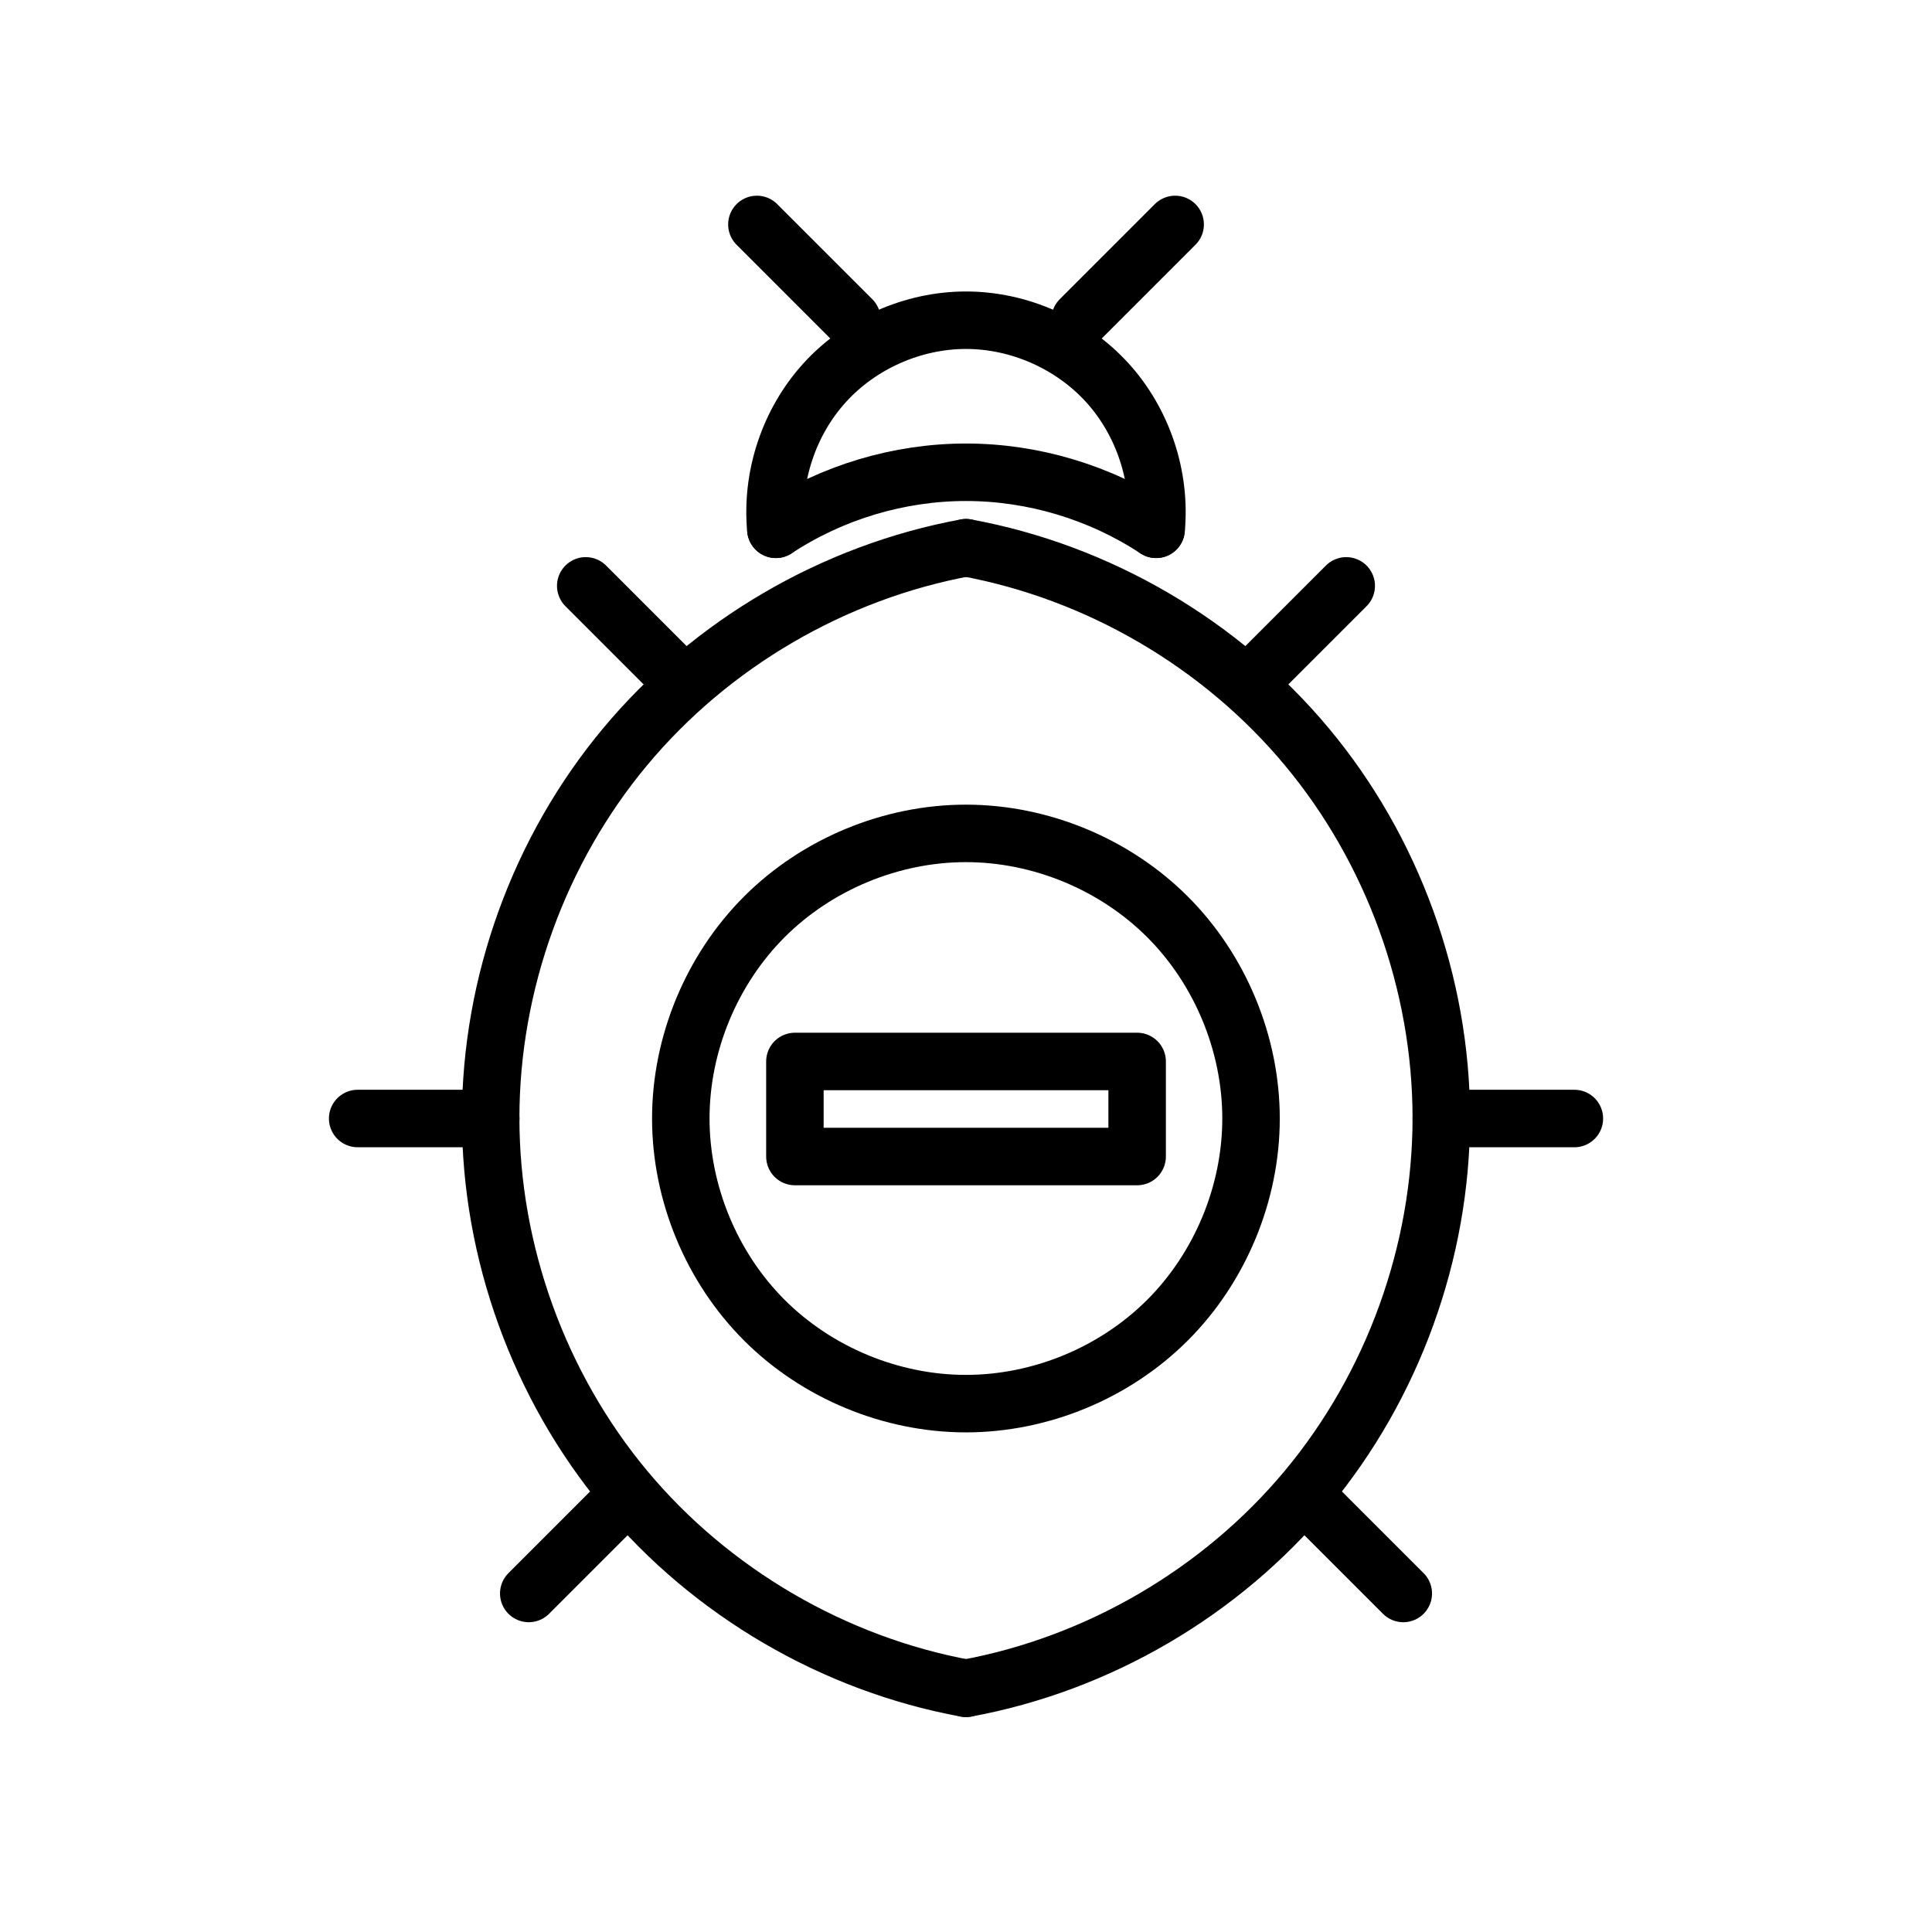
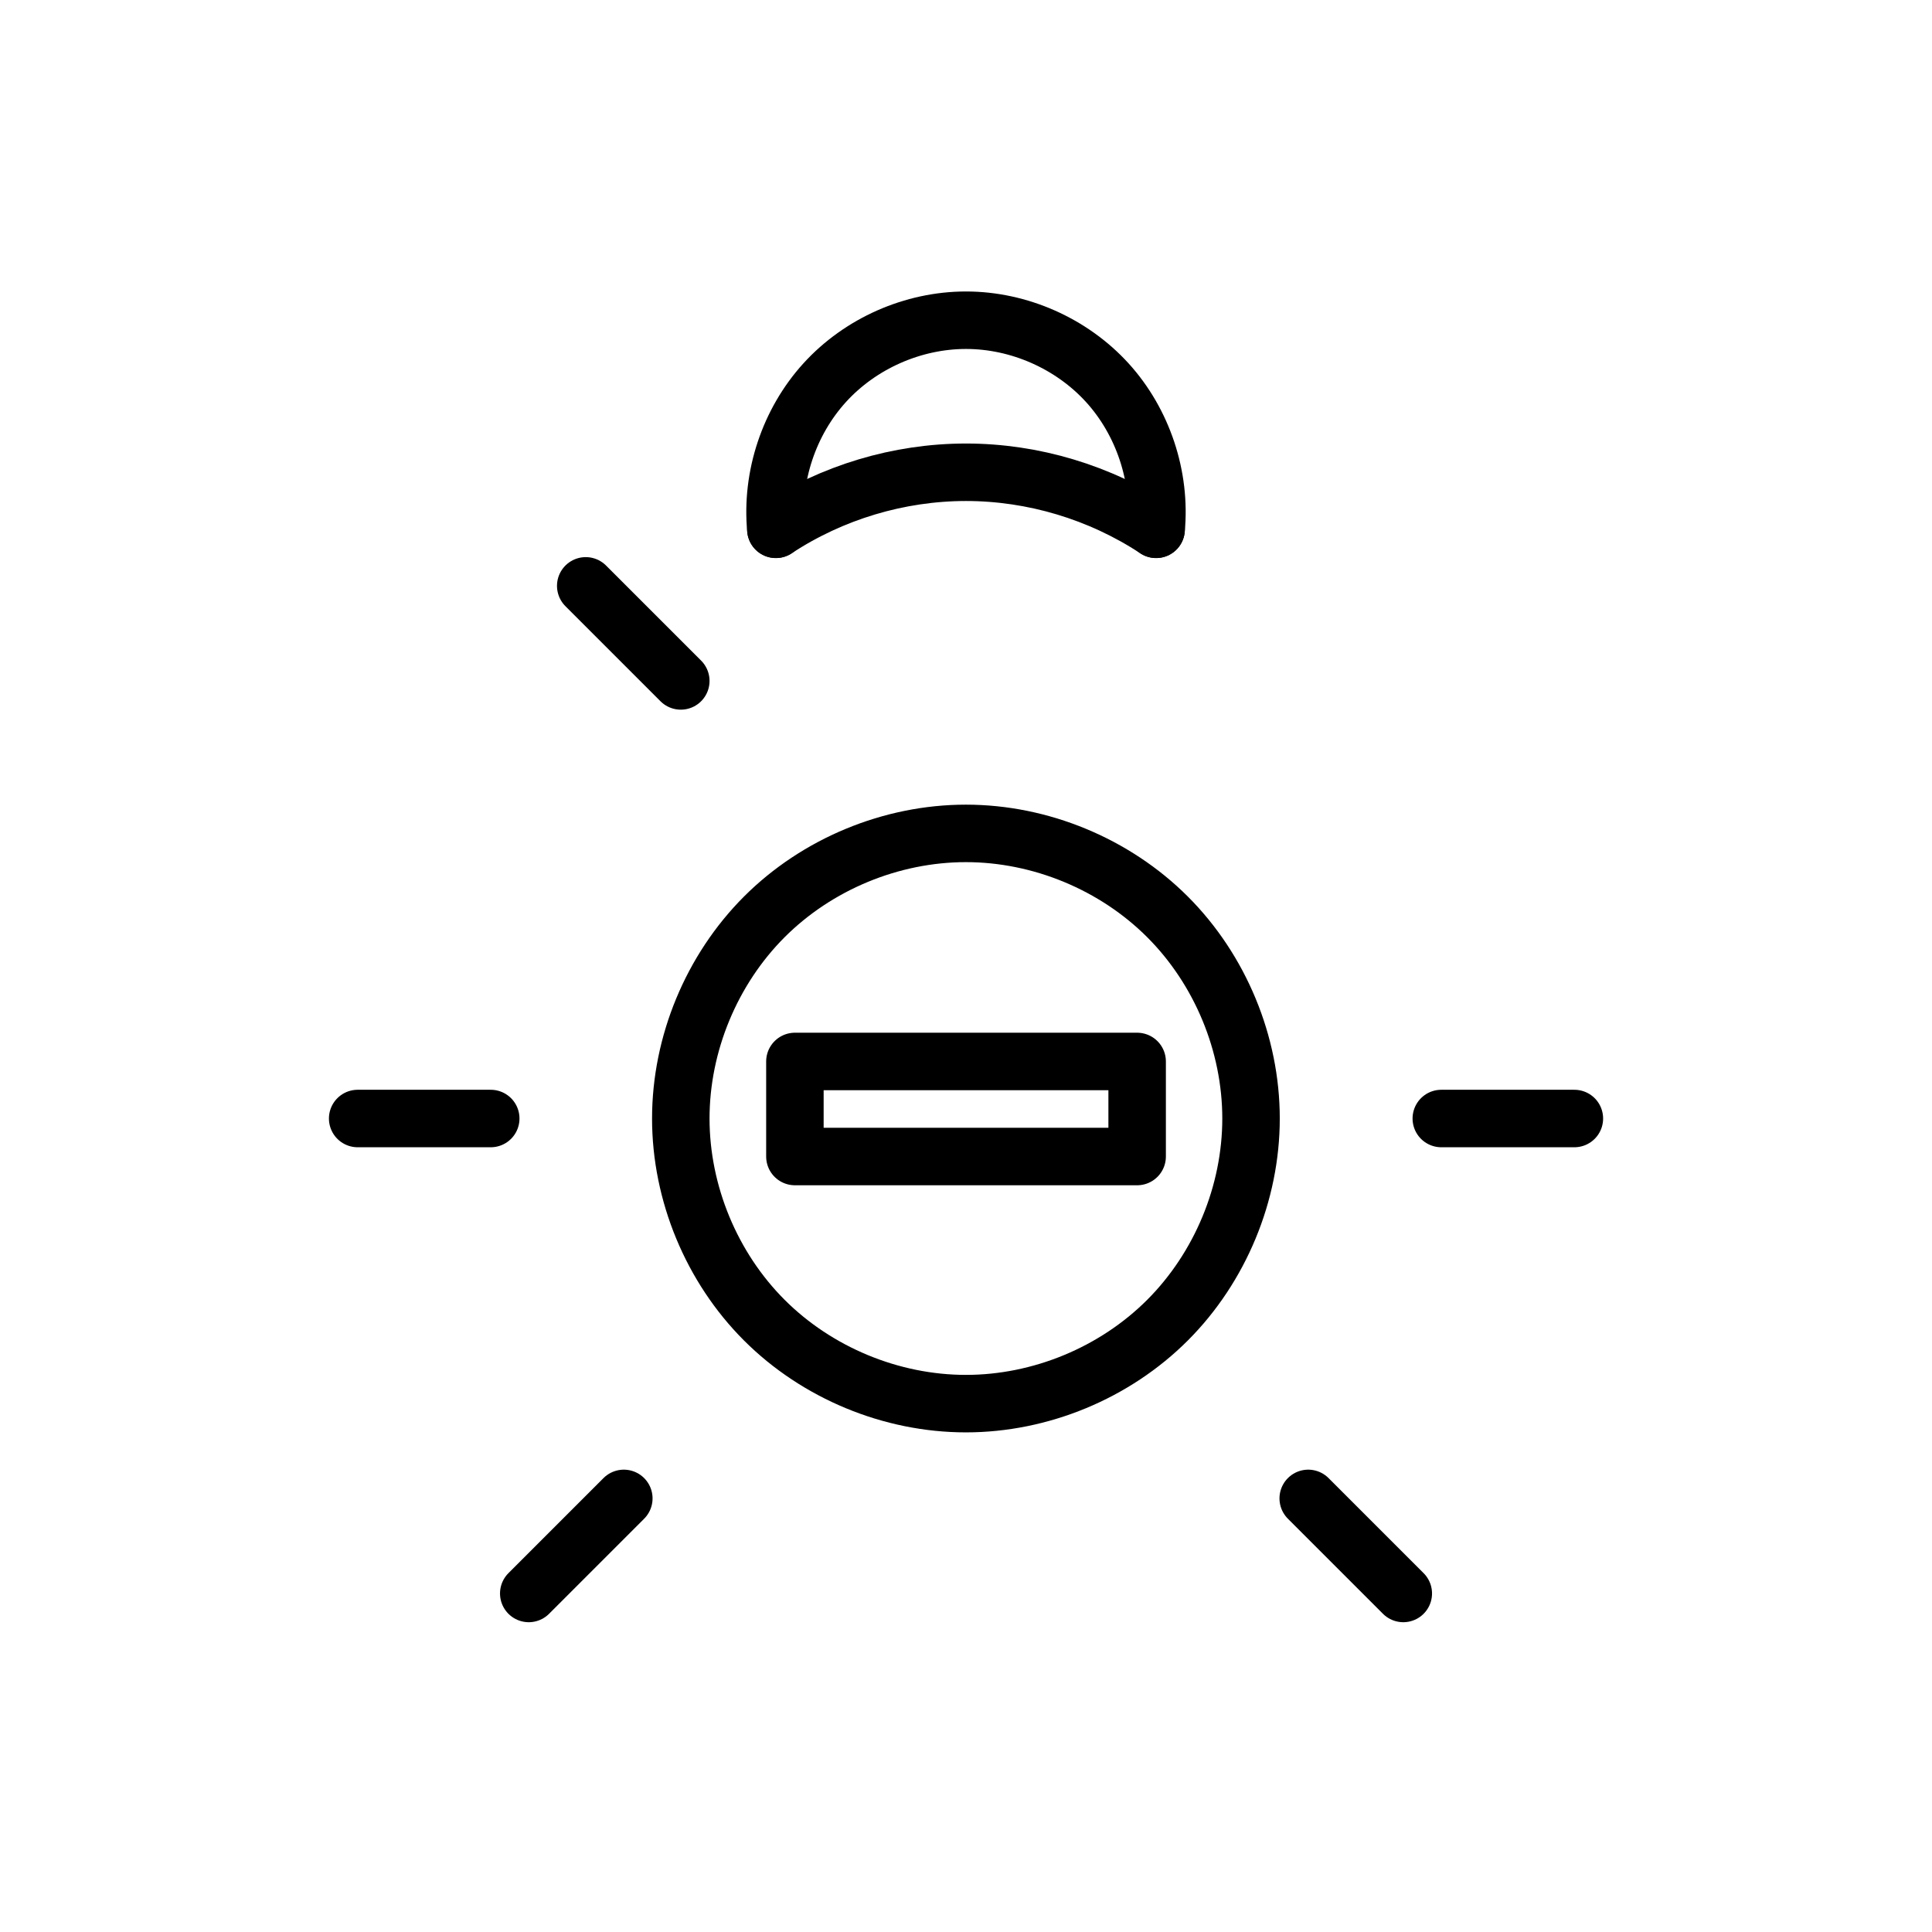
<svg xmlns="http://www.w3.org/2000/svg" width="800px" height="800px" version="1.1" viewBox="144 144 512 512">
  <g fill="none" stroke="#000000" stroke-width=".8">
-     <path transform="matrix(19.042 0 0 19.042 148.09 -5003.5)" d="m13.229 293.82c1.838-0.337 3.548-1.336 4.744-2.771 1.196-1.436 1.871-3.297 1.871-5.166s-0.674-3.731-1.871-5.166c-1.196-1.436-2.906-2.434-4.744-2.771" stroke-linecap="round" stroke-linejoin="round" />
-     <path transform="matrix(19.042 0 0 19.042 148.09 -5003.5)" d="m13.229 293.82c-1.838-0.337-3.548-1.336-4.744-2.771-1.196-1.436-1.871-3.297-1.871-5.166s0.674-3.731 1.871-5.166c1.196-1.436 2.906-2.434 4.744-2.771" stroke-linecap="round" stroke-linejoin="round" />
-     <path transform="matrix(19.042 0 0 19.042 148.09 -5003.5)" d="m17.198 279.8 1.323-1.323" stroke-linecap="round" stroke-linejoin="round" />
    <path transform="matrix(19.042 0 0 19.042 148.09 -5003.5)" d="m19.844 285.89h1.852" stroke-linecap="round" stroke-linejoin="round" />
    <path transform="matrix(19.042 0 0 19.042 148.09 -5003.5)" d="m7.144 292.5 1.323-1.323" stroke-linecap="round" stroke-linejoin="round" />
    <path transform="matrix(19.042 0 0 19.042 148.09 -5003.5)" d="m9.26 279.8-1.323-1.323" stroke-linecap="round" stroke-linejoin="round" />
    <path transform="matrix(19.042 0 0 19.042 148.09 -5003.5)" d="m4.763 285.89h1.852" stroke-linecap="round" stroke-linejoin="round" />
    <path transform="matrix(19.042 0 0 19.042 148.09 -5003.5)" d="m19.315 292.5-1.323-1.323" stroke-linecap="round" stroke-linejoin="round" />
    <path transform="matrix(19.042 0 0 19.042 148.09 -5003.5)" d="m10.583 277.69c0.78-0.514 1.712-0.794 2.646-0.794s1.866 0.28 2.646 0.794" stroke-linecap="round" stroke-linejoin="round" />
    <path transform="matrix(19.042 0 0 19.042 148.09 -5003.5)" d="m10.583 277.69c-0.07-0.735 0.183-1.494 0.679-2.04 0.496-0.546 1.229-0.87 1.967-0.87 0.738 0 1.47 0.324 1.967 0.87 0.496 0.546 0.749 1.306 0.679 2.04" stroke-linecap="round" stroke-linejoin="round" />
-     <path transform="matrix(19.042 0 0 19.042 148.09 -5003.5)" d="m14.817 274.77 1.323-1.323" stroke-linecap="round" stroke-linejoin="round" />
-     <path transform="matrix(19.042 0 0 19.042 148.09 -5003.5)" d="m11.642 274.77-1.323-1.323" stroke-linecap="round" stroke-linejoin="round" />
    <path transform="matrix(19.042 0 0 19.042 148.09 -5003.5)" d="m9.26 285.89c0-1.039 0.428-2.071 1.162-2.806 0.735-0.735 1.767-1.162 2.806-1.162 1.039 0 2.072 0.428 2.806 1.162s1.162 1.767 1.162 2.806-0.428 2.071-1.162 2.806c-0.735 0.735-1.767 1.162-2.806 1.162-1.039 0-2.072-0.428-2.806-1.162s-1.162-1.767-1.162-2.806z" />
    <path transform="matrix(19.042 0 0 19.042 148.09 -5003.5)" d="m10.848 285.89v-0.794h4.763v1.323h-4.763zm0 0" stroke-linecap="round" stroke-linejoin="round" />
  </g>
</svg>